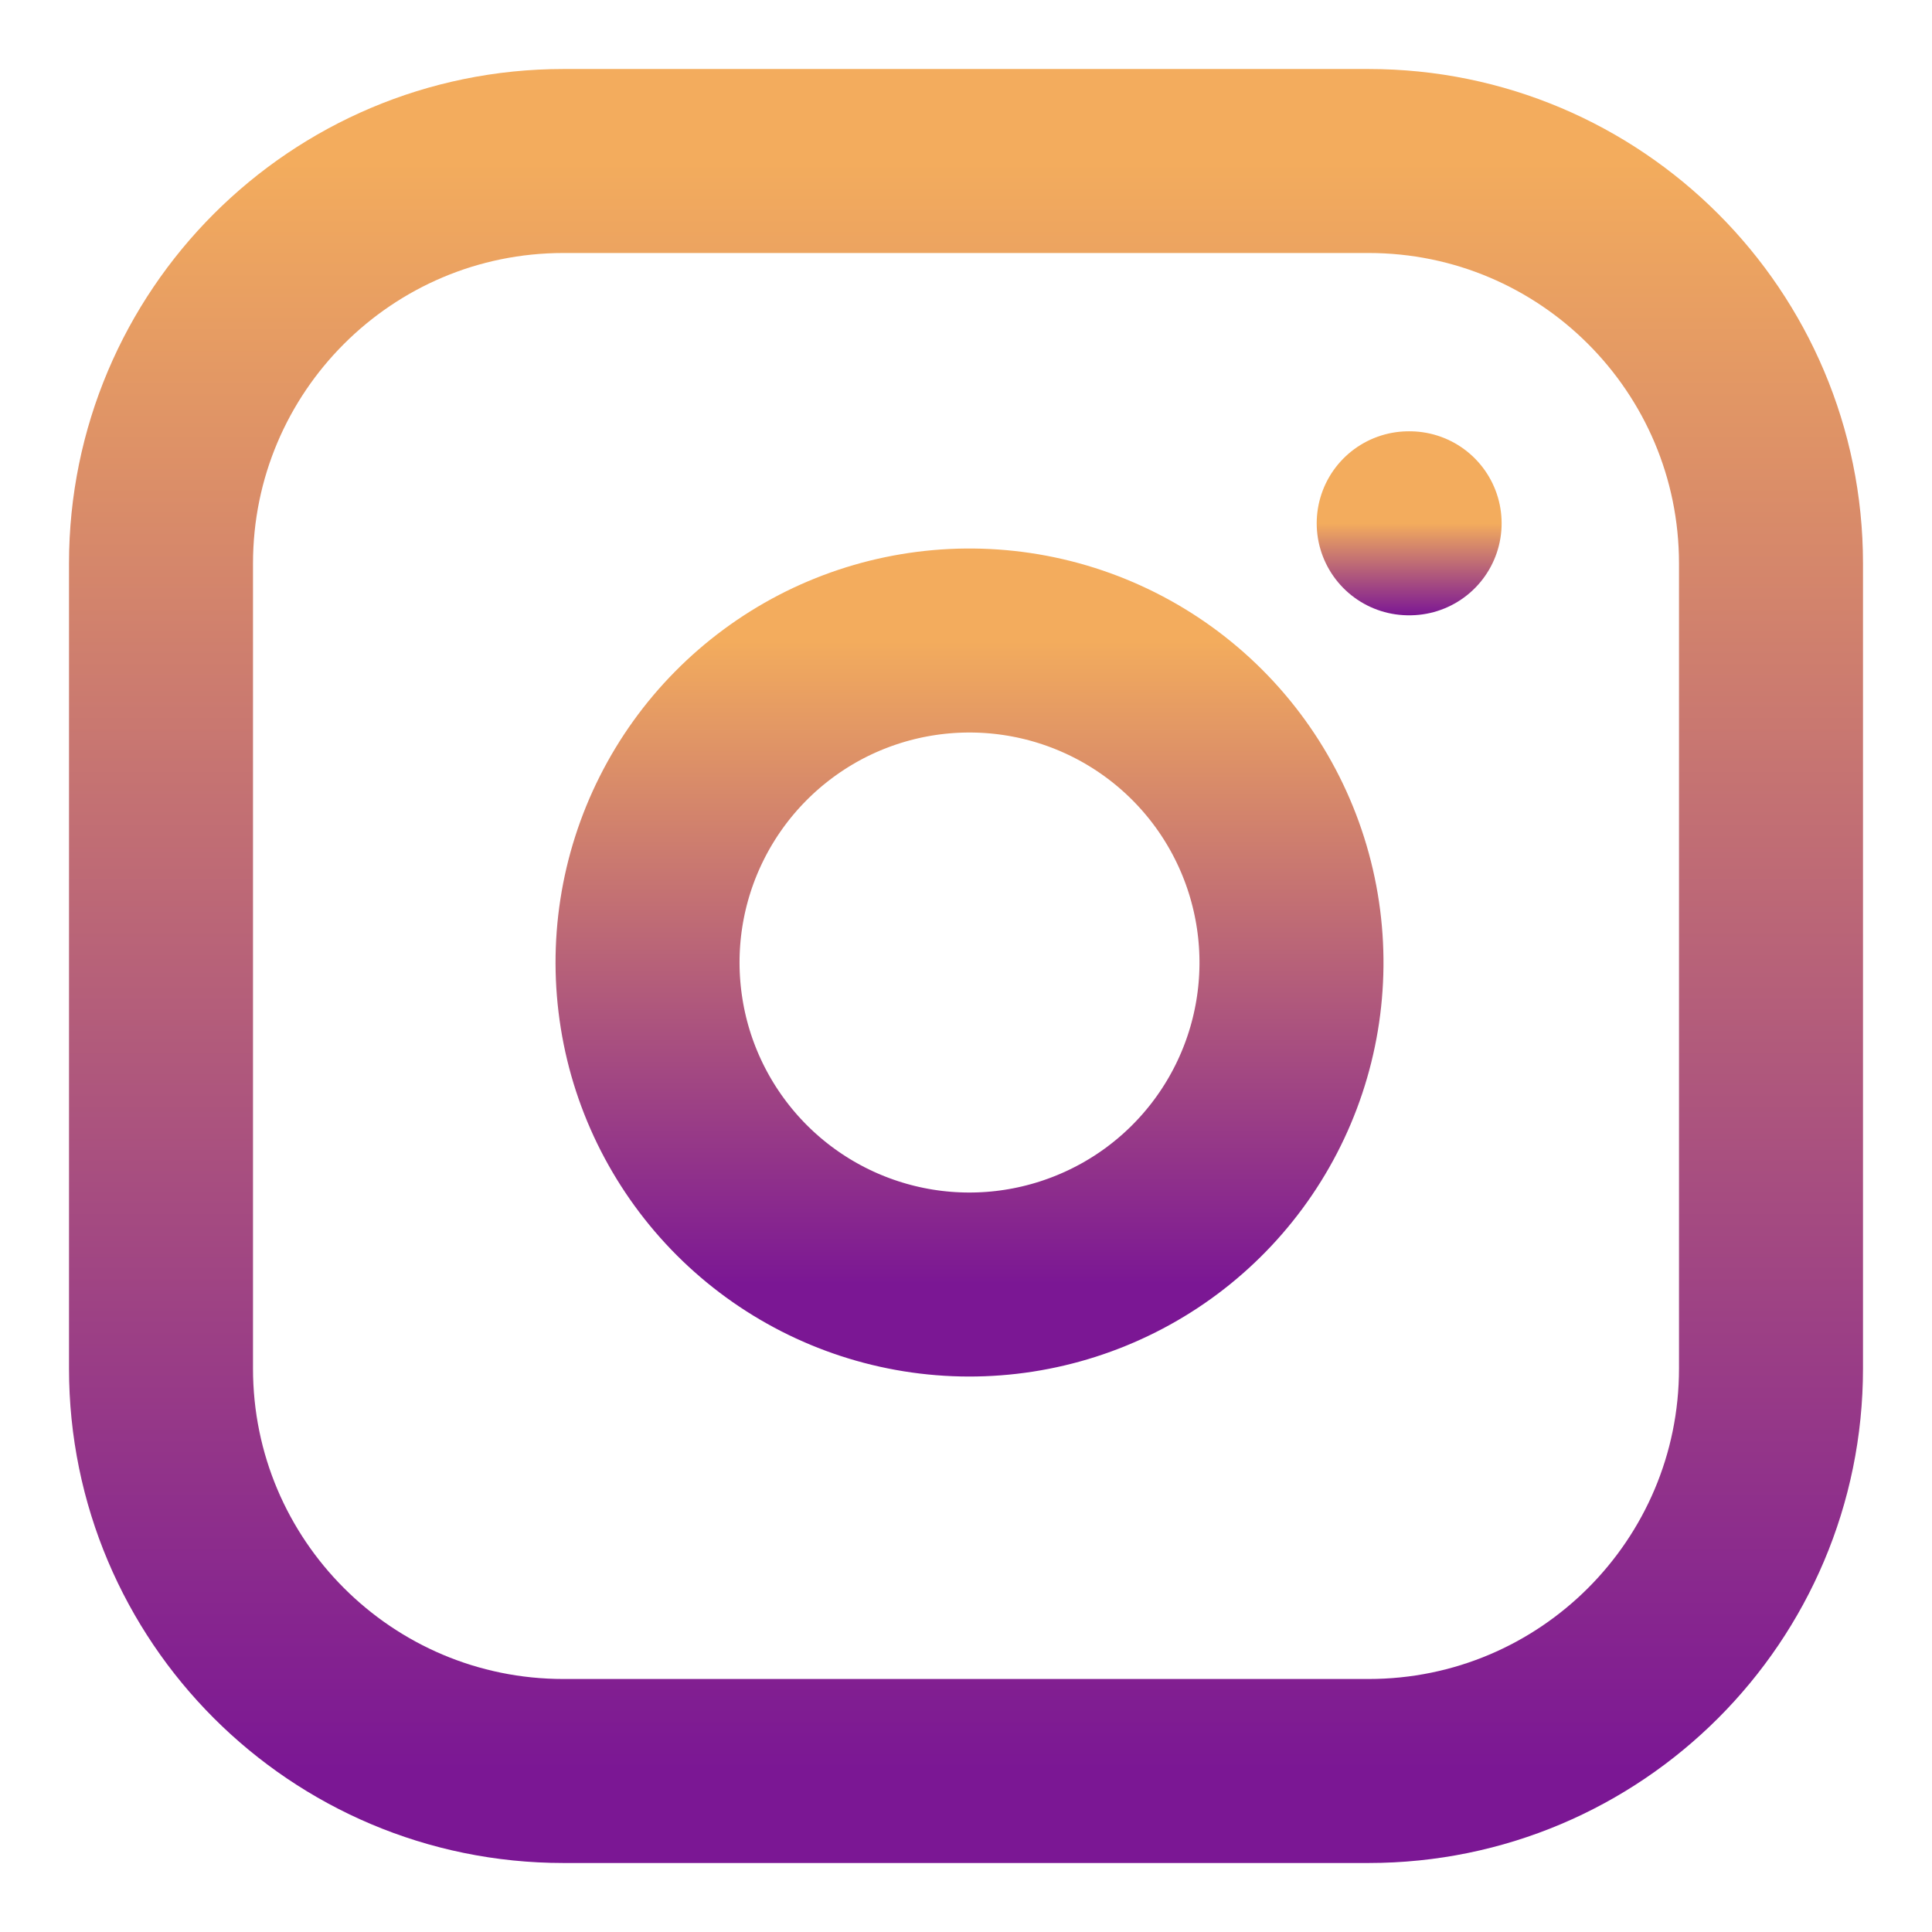
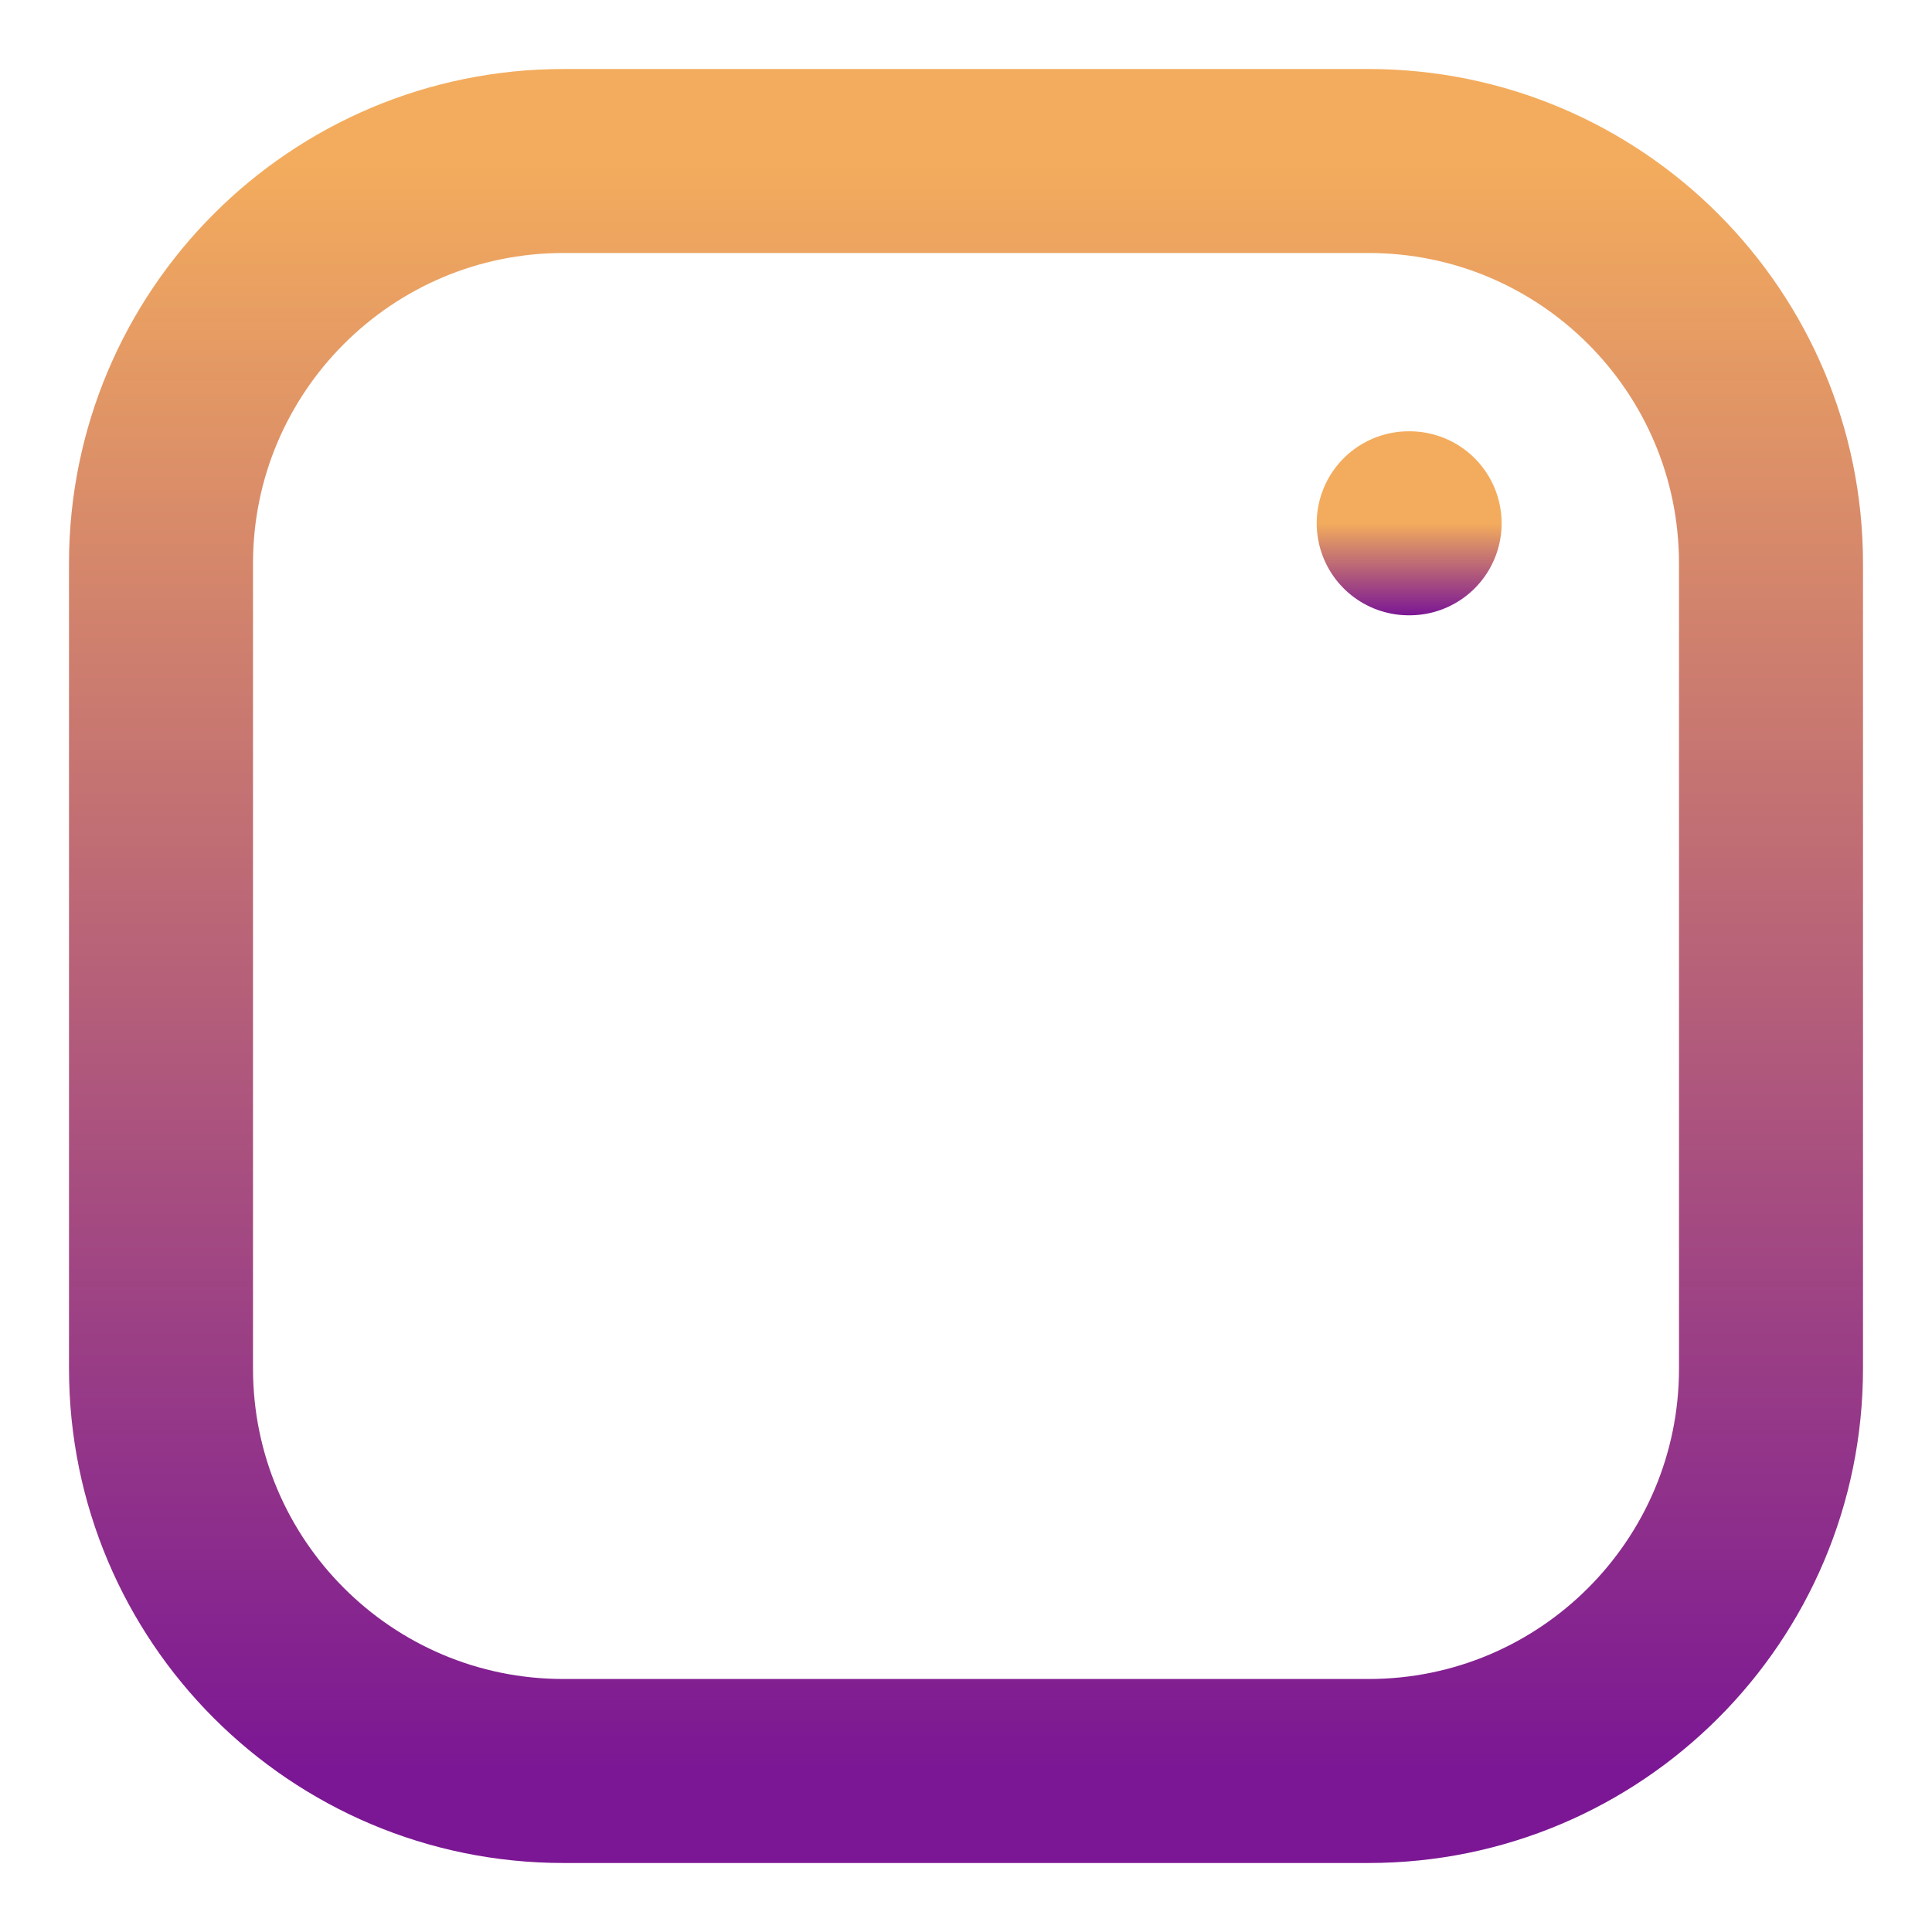
<svg xmlns="http://www.w3.org/2000/svg" width="21" height="21" viewBox="0 0 21 21" fill="none">
  <g clip-path="url(#clip0_214_99)">
    <path d="M14.875 1.75H6.125C3.709 1.75 1.75 3.709 1.75 6.125V14.875C1.75 17.291 3.709 19.25 6.125 19.25H14.875C17.291 19.25 19.25 17.291 19.25 14.875V6.125C19.25 3.709 17.291 1.75 14.875 1.75Z" stroke="url(#paint0_linear_214_99)" stroke-width="2" stroke-linecap="round" stroke-linejoin="round" />
-     <path d="M14 9.949C14.108 10.677 13.984 11.421 13.645 12.074C13.306 12.728 12.769 13.258 12.112 13.588C11.454 13.919 10.709 14.035 9.982 13.918C9.255 13.801 8.584 13.458 8.063 12.937C7.543 12.416 7.199 11.745 7.083 11.018C6.966 10.291 7.081 9.546 7.412 8.889C7.743 8.231 8.273 7.695 8.926 7.355C9.58 7.016 10.323 6.892 11.052 7C11.794 7.11 12.482 7.456 13.013 7.987C13.544 8.518 13.89 9.206 14 9.949Z" stroke="url(#paint1_linear_214_99)" stroke-width="2" stroke-linecap="round" stroke-linejoin="round" />
    <path d="M15.312 5.688H15.322" stroke="url(#paint2_linear_214_99)" stroke-width="2" stroke-linecap="round" stroke-linejoin="round" />
  </g>
  <defs>
    <linearGradient id="paint0_linear_214_99" x1="10.5" y1="1.75" x2="10.5" y2="19.25" gradientUnits="userSpaceOnUse">
      <stop stop-color="#F3AC5D" />
      <stop offset="1" stop-color="#7B1794" />
    </linearGradient>
    <linearGradient id="paint1_linear_214_99" x1="10.538" y1="6.962" x2="10.538" y2="13.962" gradientUnits="userSpaceOnUse">
      <stop stop-color="#F3AC5D" />
      <stop offset="1" stop-color="#7B1794" />
    </linearGradient>
    <linearGradient id="paint2_linear_214_99" x1="15.318" y1="5.688" x2="15.318" y2="6.688" gradientUnits="userSpaceOnUse">
      <stop stop-color="#F3AC5D" />
      <stop offset="1" stop-color="#7B1794" />
    </linearGradient>
    <clipPath id="clip0_214_99">
      <rect width="21" height="21" fill="white" />
    </clipPath>
  </defs>
</svg>